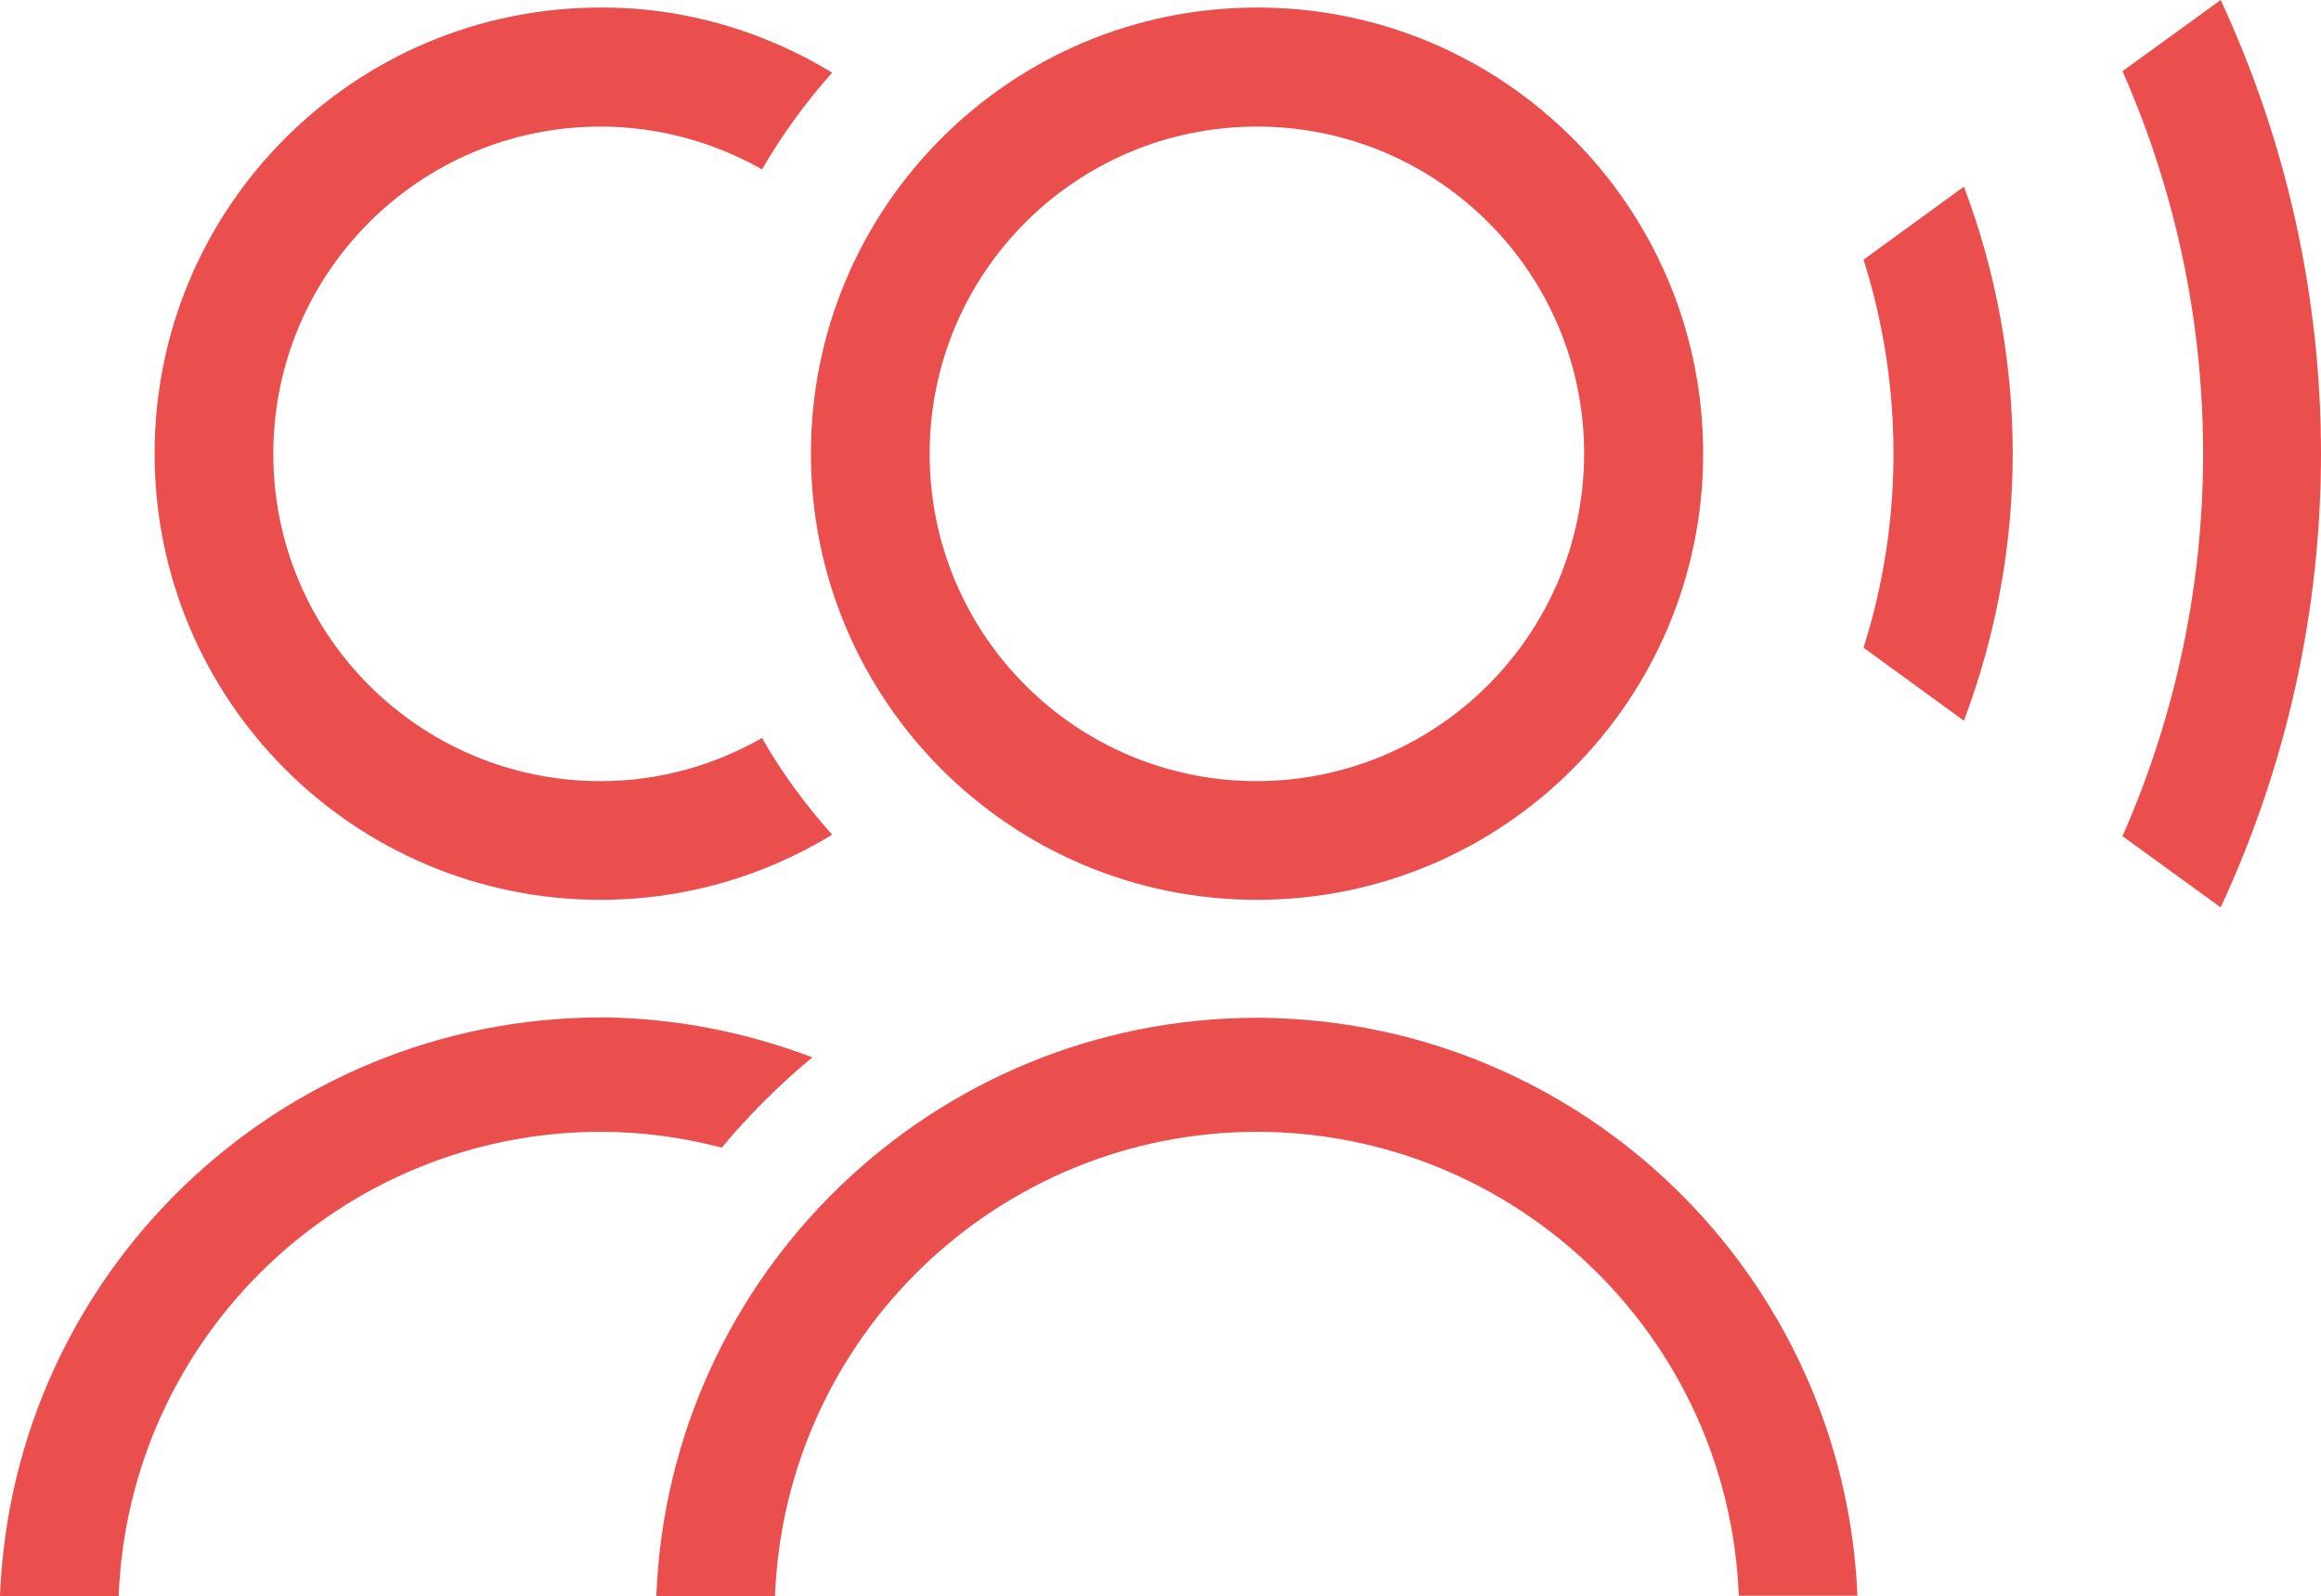
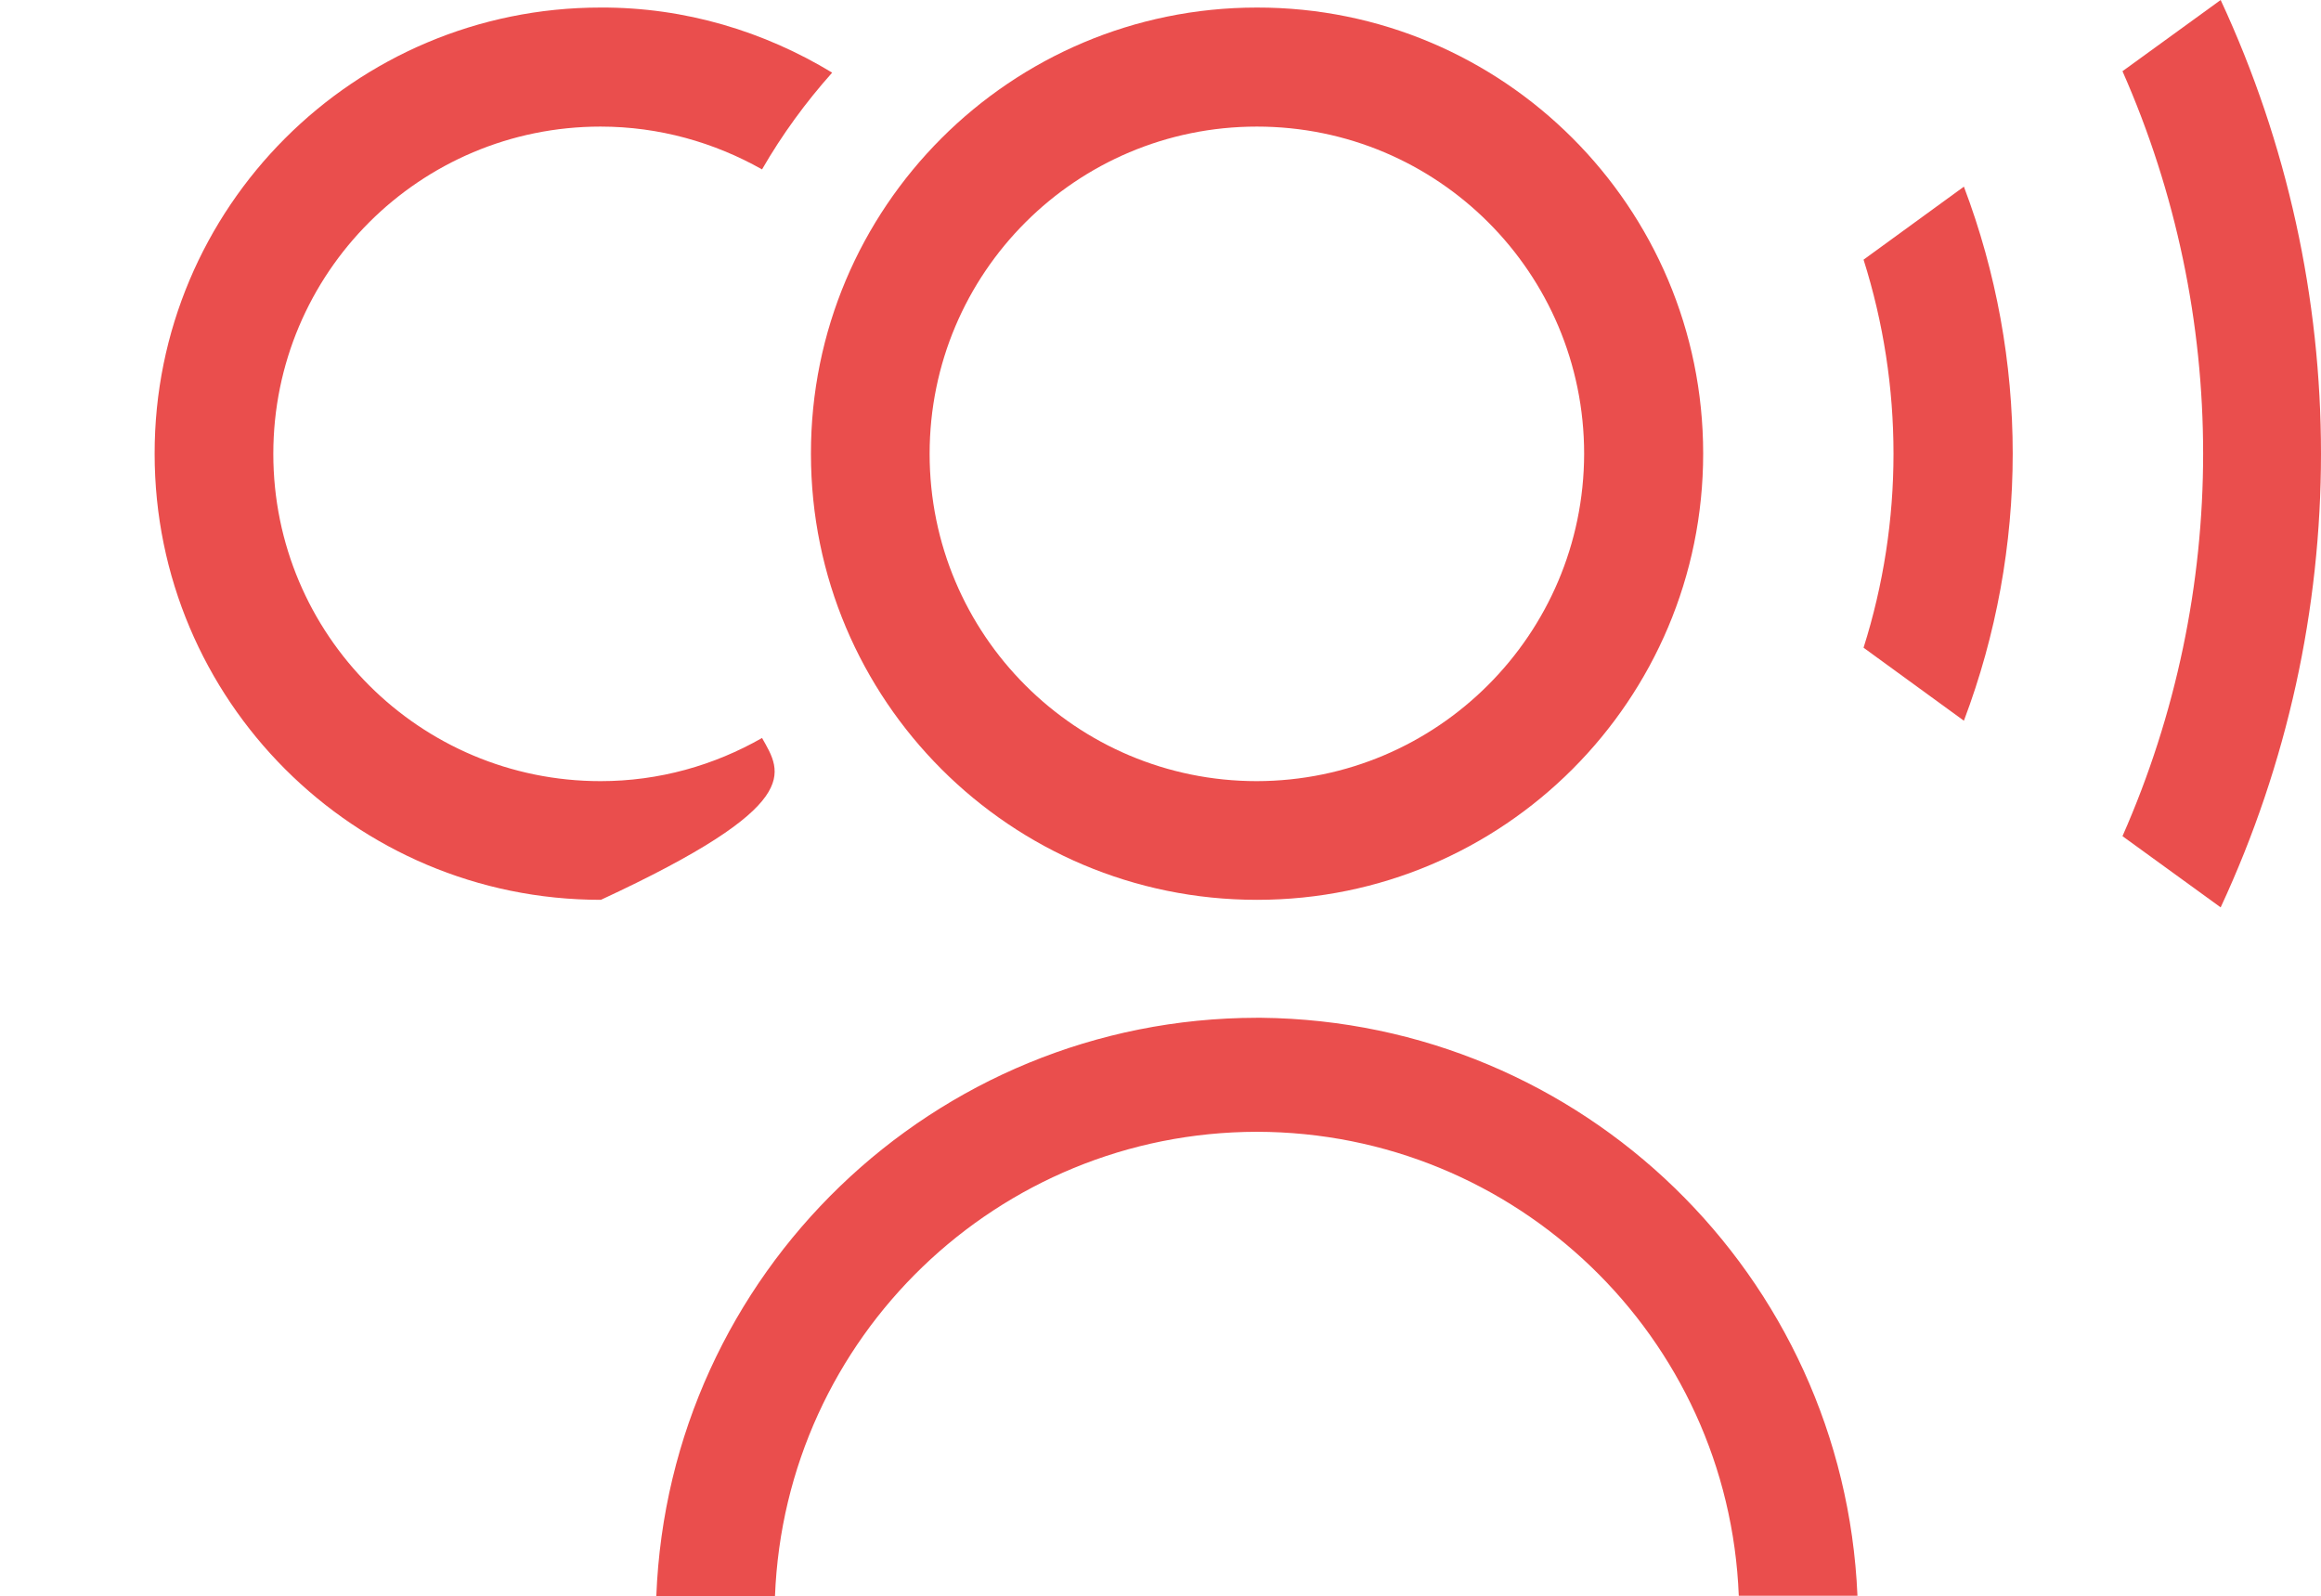
<svg xmlns="http://www.w3.org/2000/svg" version="1.1" id="Camada_1" x="0px" y="0px" viewBox="0 0 64.54 44.38" style="enable-background:new 0 0 64.54 44.38;" xml:space="preserve">
  <style type="text/css">
	.st0{fill:#EA4E4D;}
</style>
  <path id="Caminho_1070_00000176764002848174119880000012394852550921753020_" class="st0" d="M61.75,0l-2.73,1.98  c2.99,6.77,2.99,14.49,0,21.27l2.73,1.98C65.47,17.23,65.47,8,61.75,0" />
  <path id="Caminho_1071_00000042723751654301776250000002344610537838033030_" class="st0" d="M34.95,31.47  c7.2,0.01,13.12,5.7,13.4,12.9h3.3c-0.38-8.91-7.65-15.97-16.57-16.07h-0.13c-8.98,0.01-16.35,7.11-16.7,16.08h3.3  C21.83,37.18,27.74,31.48,34.95,31.47" />
  <path id="Caminho_1072_00000070116260391374630270000007693147142409024918_" class="st0" d="M34.95,0.21L34.95,0.21  c-6.85,0-12.41,5.56-12.4,12.41c0,6.85,5.55,12.4,12.4,12.4h0.01c6.85,0,12.4-5.56,12.4-12.41S41.8,0.2,34.95,0.21 M34.95,21.72  c-5.03,0-9.1-4.07-9.1-9.1s4.07-9.1,9.1-9.1c5.03,0,9.1,4.07,9.1,9.1c0,0,0,0,0,0C44.04,17.64,39.97,21.71,34.95,21.72" />
  <path id="Caminho_1075_00000052798055075402702720000014340965960814269081_" class="st0" d="M54.61,5.19l-2.79,2.03  c1.11,3.51,1.11,7.28,0,10.79l2.79,2.03C56.42,15.25,56.42,9.97,54.61,5.19" />
-   <path class="st0" d="M21.19,20.52c-1.33,0.76-2.86,1.2-4.49,1.2c-5.03,0-9.1-4.07-9.1-9.1c0-5.03,4.07-9.1,9.1-9.1  c1.63,0,3.16,0.44,4.49,1.19c0.56-0.97,1.21-1.86,1.95-2.69c-1.88-1.14-4.08-1.82-6.44-1.81c-6.85,0-12.41,5.56-12.4,12.41  c0,6.85,5.55,12.4,12.4,12.4h0.01c2.36,0,4.55-0.67,6.43-1.81C22.4,22.38,21.74,21.49,21.19,20.52z" />
-   <path class="st0" d="M16.7,31.47c1.16,0,2.29,0.16,3.37,0.44c0.76-0.91,1.6-1.75,2.52-2.51c-1.8-0.68-3.73-1.08-5.76-1.11H16.7  C7.72,28.31,0.35,35.41,0,44.38h3.3C3.58,37.18,9.49,31.48,16.7,31.47L16.7,31.47z" />
+   <path class="st0" d="M21.19,20.52c-1.33,0.76-2.86,1.2-4.49,1.2c-5.03,0-9.1-4.07-9.1-9.1c0-5.03,4.07-9.1,9.1-9.1  c1.63,0,3.16,0.44,4.49,1.19c0.56-0.97,1.21-1.86,1.95-2.69c-1.88-1.14-4.08-1.82-6.44-1.81c-6.85,0-12.41,5.56-12.4,12.41  c0,6.85,5.55,12.4,12.4,12.4h0.01C22.4,22.38,21.74,21.49,21.19,20.52z" />
</svg>